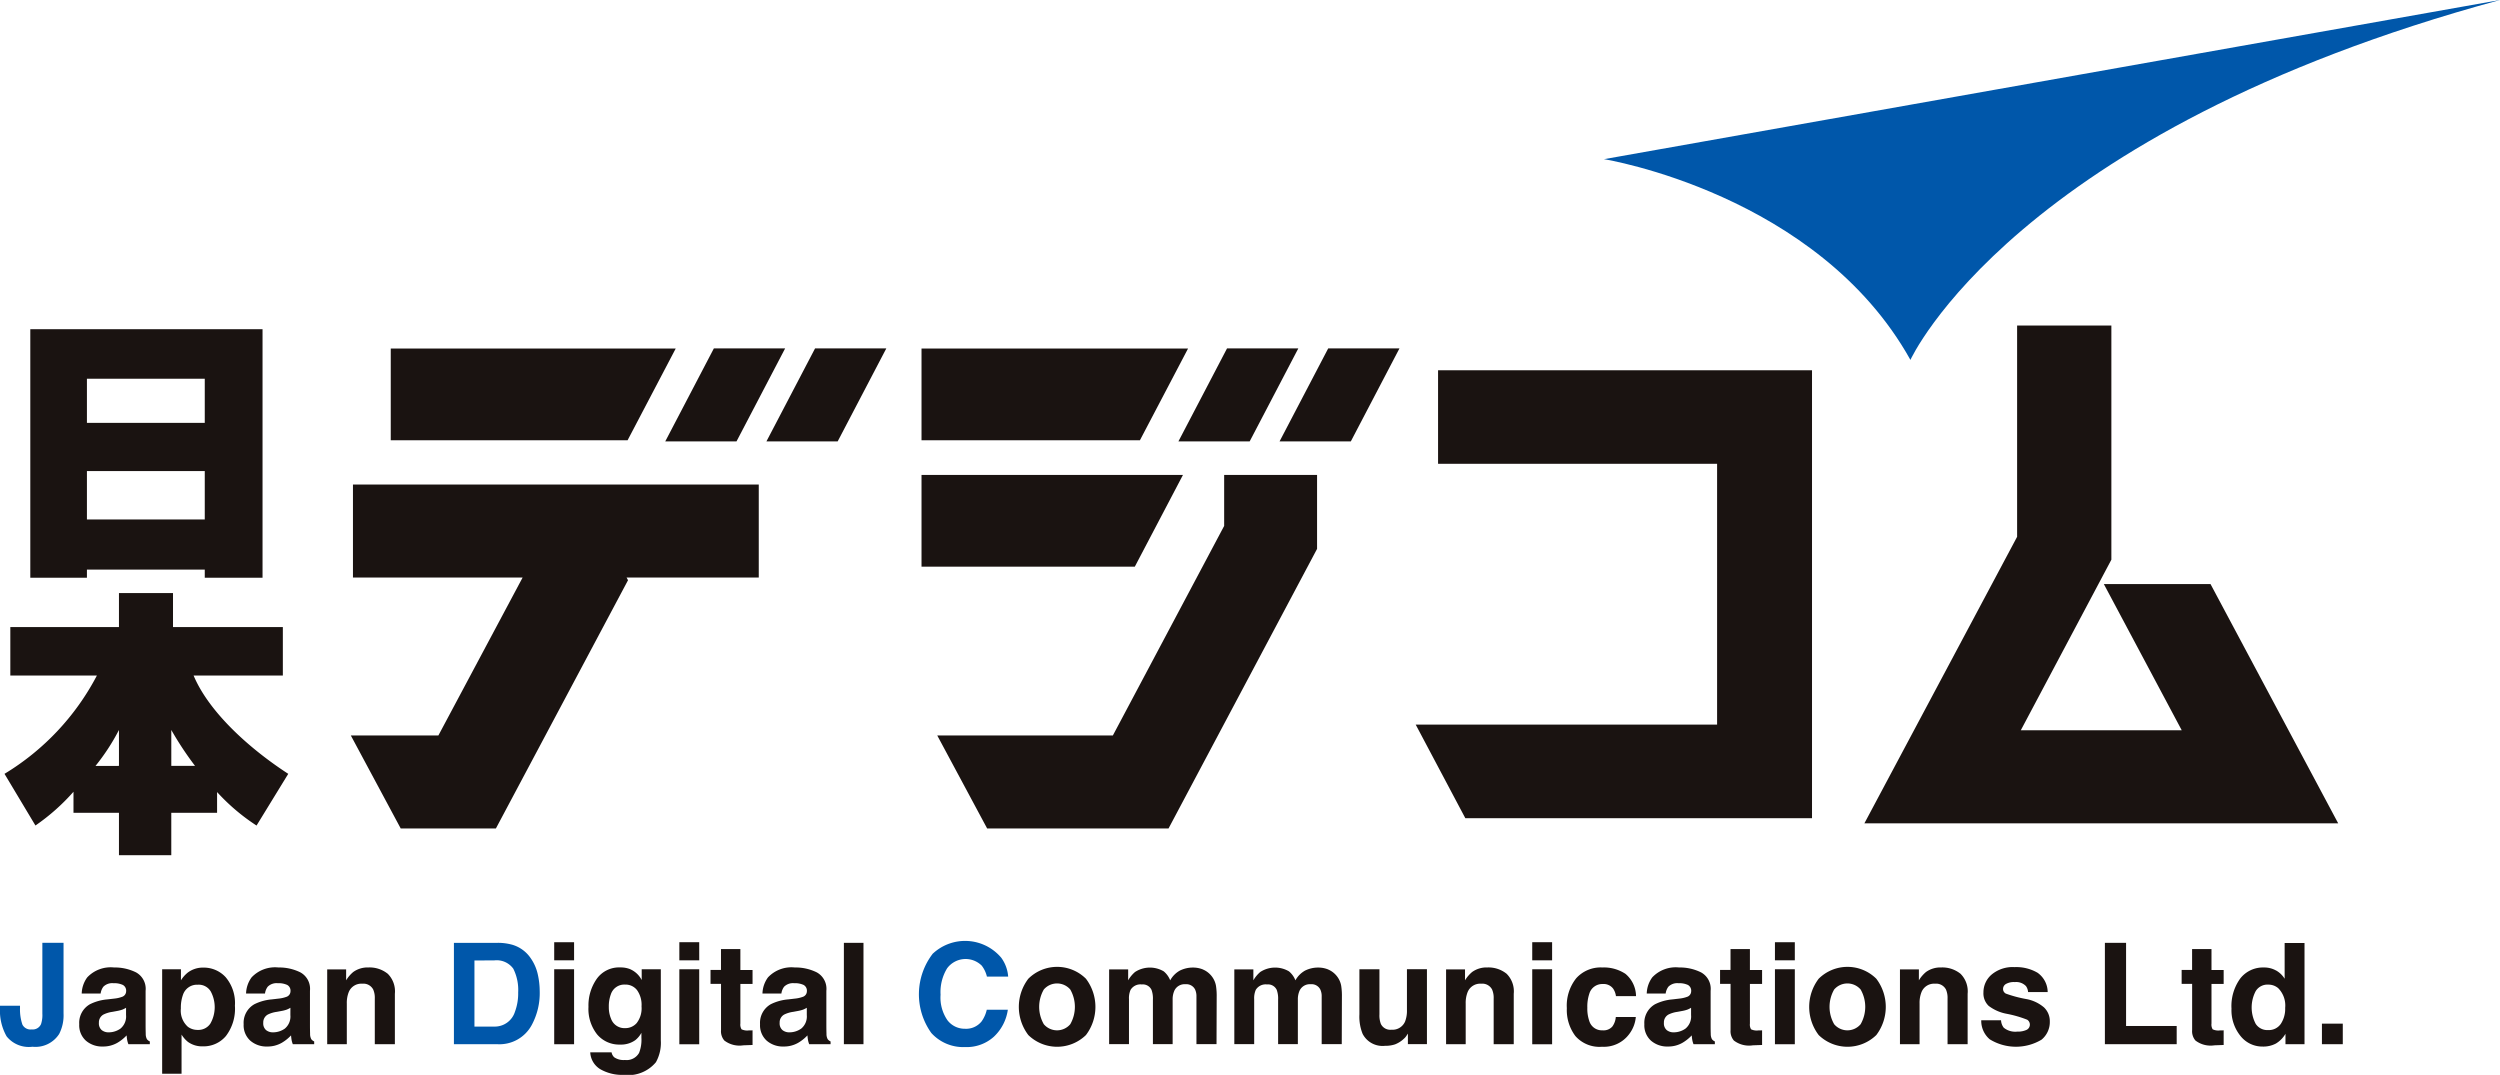
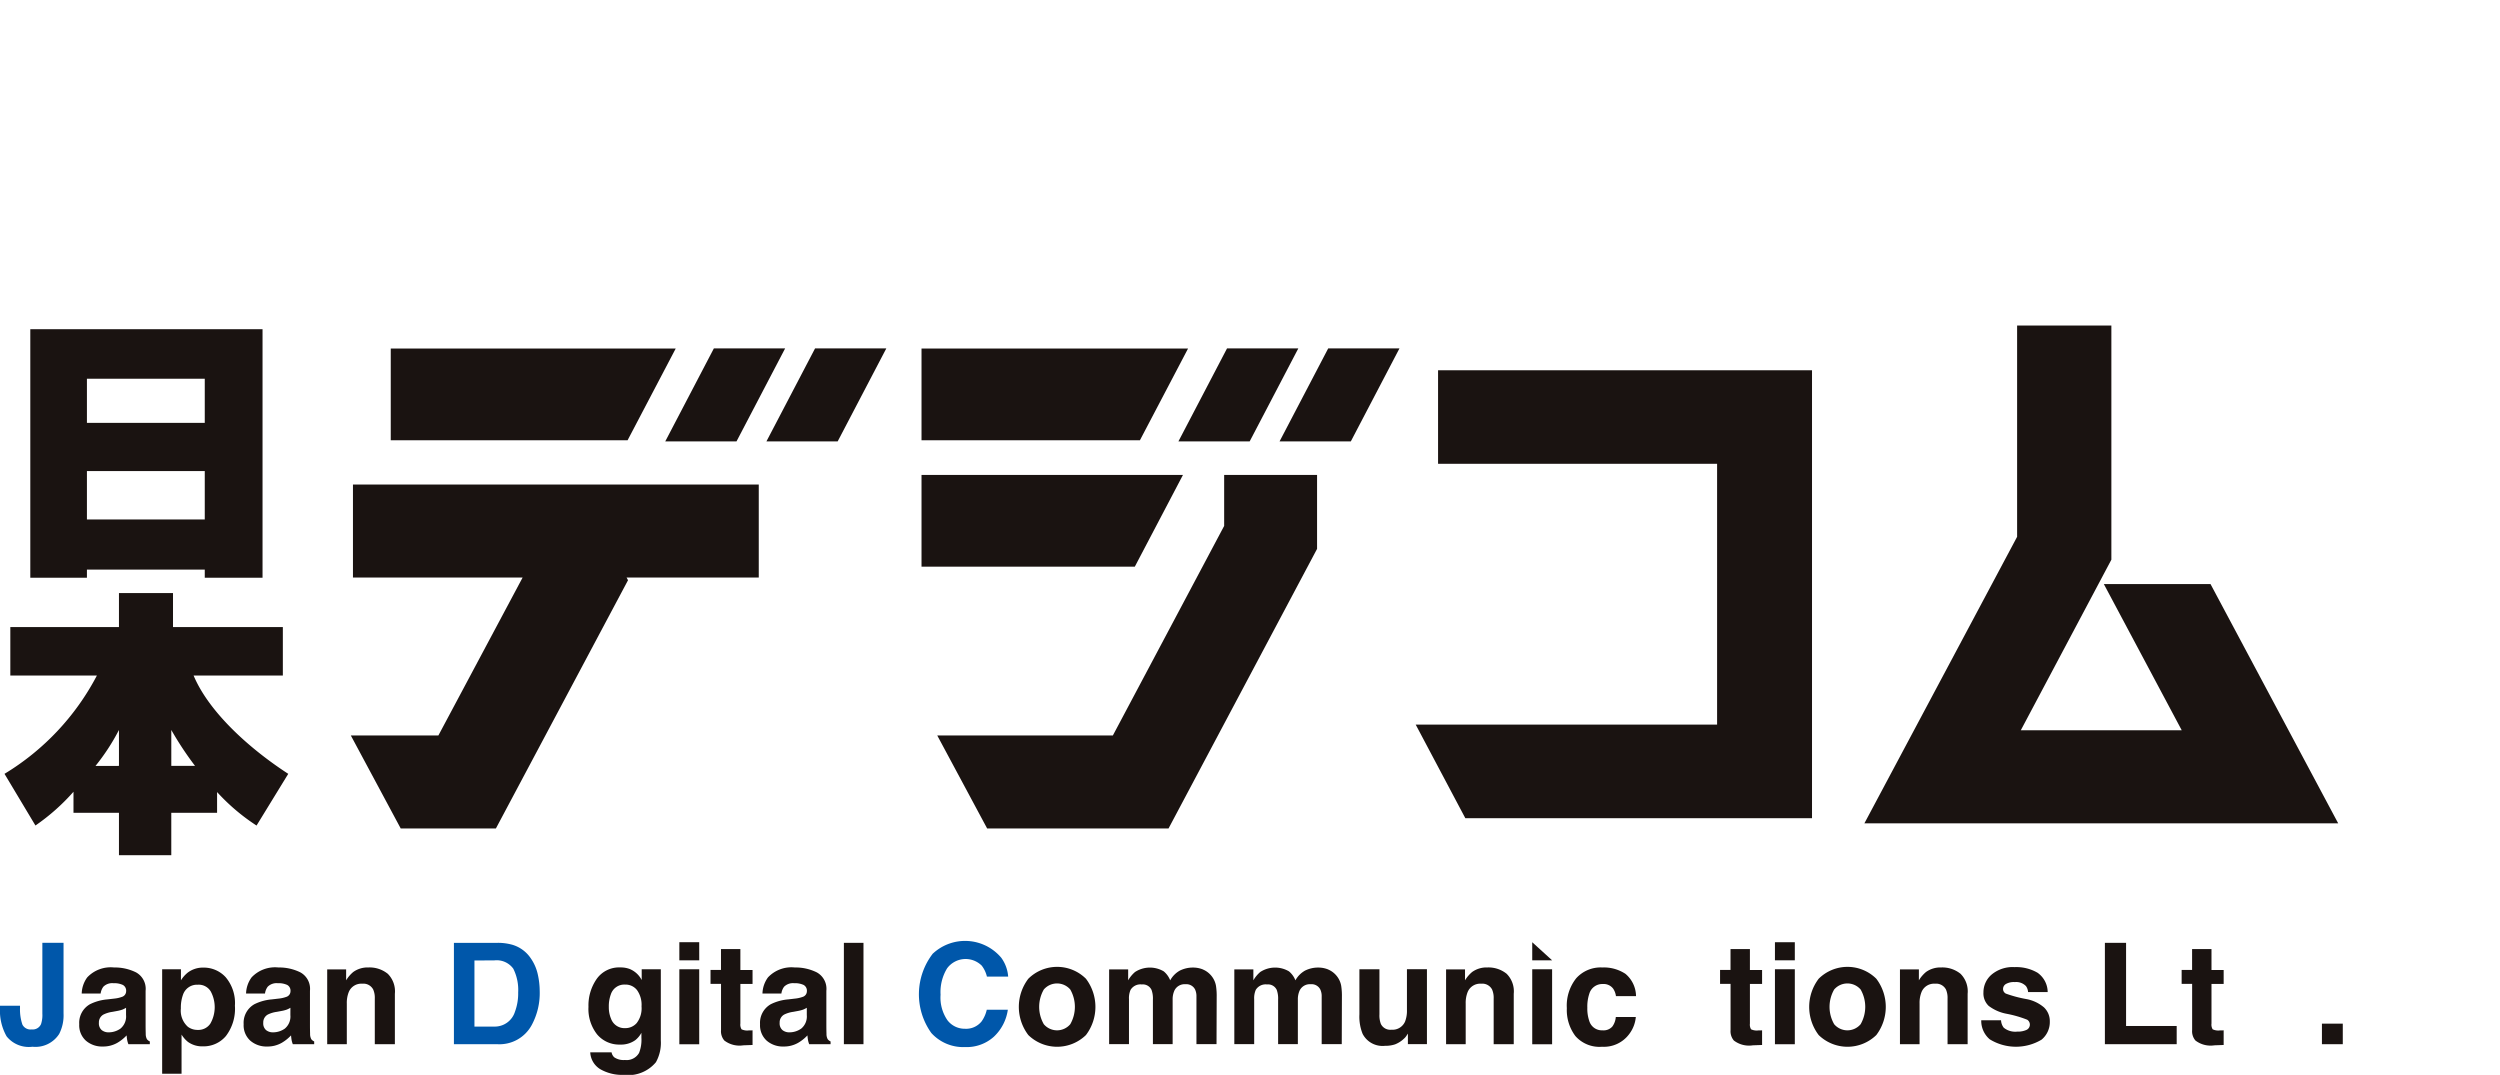
<svg xmlns="http://www.w3.org/2000/svg" width="171.7" height="73.822" viewBox="0 0 171.7 73.822">
  <defs>
    <clipPath id="clip-path">
      <rect id="長方形_27764" data-name="長方形 27764" width="171.7" height="73.822" fill="none" />
    </clipPath>
  </defs>
  <g id="グループ_9121" data-name="グループ 9121" transform="translate(0 0)">
    <g id="グループ_9120" data-name="グループ 9120" transform="translate(0 0)" clip-path="url(#clip-path)">
      <path id="パス_19799" data-name="パス 19799" d="M1.374,87.871v.161a3.22,3.22,0,0,0,.166,1.135.624.624,0,0,0,.637.329.623.623,0,0,0,.639-.36,1.956,1.956,0,0,0,.093-.718v-4.87H4.364V88.4a2.808,2.808,0,0,1-.3,1.407,1.935,1.935,0,0,1-1.834.878A1.951,1.951,0,0,1,.453,89.97,3.578,3.578,0,0,1,0,88.032v-.161Z" transform="translate(0 -18.795)" fill="#0057aa" />
      <path id="パス_19800" data-name="パス 19800" d="M9.415,87.87a2.173,2.173,0,0,0,.538-.118.406.406,0,0,0,.291-.383.452.452,0,0,0-.222-.437,1.409,1.409,0,0,0-.654-.12.858.858,0,0,0-.684.236.973.973,0,0,0-.191.473h-1.3a1.964,1.964,0,0,1,.38-1.11,2.212,2.212,0,0,1,1.841-.68,3.278,3.278,0,0,1,1.508.336,1.287,1.287,0,0,1,.659,1.266v2.362q0,.245.009.6a.752.752,0,0,0,.081.359.48.48,0,0,0,.2.156V91H10.4a1.472,1.472,0,0,1-.085-.293c-.016-.091-.029-.2-.037-.312a2.81,2.81,0,0,1-.646.515,1.948,1.948,0,0,1-.989.25,1.7,1.7,0,0,1-1.161-.4,1.42,1.42,0,0,1-.459-1.131,1.466,1.466,0,0,1,.739-1.375,3.284,3.284,0,0,1,1.189-.33Zm.823.628a1.484,1.484,0,0,1-.26.13,2.286,2.286,0,0,1-.362.092l-.306.057a2.024,2.024,0,0,0-.618.184.614.614,0,0,0-.318.572.6.6,0,0,0,.194.5.738.738,0,0,0,.472.153,1.407,1.407,0,0,0,.813-.255A1.08,1.08,0,0,0,10.238,89Z" transform="translate(-1.581 -19.285)" fill="#1a1311" />
      <path id="パス_19801" data-name="パス 19801" d="M18.737,86.409a2.743,2.743,0,0,1,.63,1.955,3.091,3.091,0,0,1-.615,2.074,2,2,0,0,1-1.586.713,1.663,1.663,0,0,1-1.027-.307,1.987,1.987,0,0,1-.437-.5V93.03H14.37V85.856h1.29v.76a2.158,2.158,0,0,1,.466-.529,1.721,1.721,0,0,1,1.074-.344,2.035,2.035,0,0,1,1.538.666m-1.033.968a.958.958,0,0,0-.89-.458,1.012,1.012,0,0,0-1.016.694,2.591,2.591,0,0,0-.144.935,1.48,1.48,0,0,0,.483,1.261,1.1,1.1,0,0,0,.677.213.984.984,0,0,0,.866-.435,2.276,2.276,0,0,0,.024-2.21" transform="translate(-3.233 -19.288)" fill="#1a1311" />
      <path id="パス_19802" data-name="パス 19802" d="M23.979,87.87a2.173,2.173,0,0,0,.538-.118.406.406,0,0,0,.291-.383.452.452,0,0,0-.222-.437,1.409,1.409,0,0,0-.654-.12.858.858,0,0,0-.684.236.973.973,0,0,0-.191.473h-1.3a1.964,1.964,0,0,1,.38-1.11,2.212,2.212,0,0,1,1.841-.68,3.278,3.278,0,0,1,1.508.336,1.287,1.287,0,0,1,.659,1.266v2.362q0,.245.009.6a.752.752,0,0,0,.081.359.48.48,0,0,0,.2.156V91H24.968a1.472,1.472,0,0,1-.085-.293c-.015-.091-.029-.2-.037-.312a2.81,2.81,0,0,1-.646.515,1.948,1.948,0,0,1-.989.25,1.7,1.7,0,0,1-1.161-.4,1.42,1.42,0,0,1-.459-1.131,1.466,1.466,0,0,1,.739-1.375,3.284,3.284,0,0,1,1.189-.33Zm.823.628a1.484,1.484,0,0,1-.26.13,2.286,2.286,0,0,1-.362.092l-.306.057a2.024,2.024,0,0,0-.618.184.614.614,0,0,0-.318.572.6.6,0,0,0,.194.5.738.738,0,0,0,.472.153,1.407,1.407,0,0,0,.813-.255A1.08,1.08,0,0,0,24.8,89Z" transform="translate(-4.857 -19.285)" fill="#1a1311" />
      <path id="パス_19803" data-name="パス 19803" d="M33.138,86.149a1.7,1.7,0,0,1,.505,1.387V91H32.264V87.871a1.435,1.435,0,0,0-.109-.624.757.757,0,0,0-.749-.4.929.929,0,0,0-.933.581,2.007,2.007,0,0,0-.131.784V91H28.995V85.863h1.3v.752a2.281,2.281,0,0,1,.489-.572,1.692,1.692,0,0,1,1.049-.312,1.977,1.977,0,0,1,1.3.418" transform="translate(-6.523 -19.286)" fill="#1a1311" />
      <path id="パス_19804" data-name="パス 19804" d="M44.293,83.7a2.305,2.305,0,0,1,1.187.883,3.106,3.106,0,0,1,.5,1.125,5.338,5.338,0,0,1,.133,1.152,4.617,4.617,0,0,1-.558,2.352,2.515,2.515,0,0,1-2.334,1.3h-3V83.549h3a3.656,3.656,0,0,1,1.077.151m-2.667,1.058V89.3h1.343a1.45,1.45,0,0,0,1.438-1.015,3.578,3.578,0,0,0,.222-1.327,3.264,3.264,0,0,0-.334-1.632,1.408,1.408,0,0,0-1.327-.569Z" transform="translate(-9.046 -18.795)" fill="#0057aa" />
-       <path id="パス_19805" data-name="パス 19805" d="M50.476,84.736H49.111V83.494h1.365Zm-1.365.614h1.365V90.5H49.111Z" transform="translate(-11.048 -18.782)" fill="#1a1311" />
      <path id="パス_19806" data-name="パス 19806" d="M55.01,85.849a1.616,1.616,0,0,1,.793.746v-.742h1.313v4.884a2.732,2.732,0,0,1-.336,1.5,2.467,2.467,0,0,1-2.21.869,3.012,3.012,0,0,1-1.611-.388,1.43,1.43,0,0,1-.69-1.157h1.465a.605.605,0,0,0,.184.34,1.14,1.14,0,0,0,.732.184.984.984,0,0,0,.973-.487,2.466,2.466,0,0,0,.16-1.049v-.33a1.657,1.657,0,0,1-.415.5,1.674,1.674,0,0,1-1.044.307,1.977,1.977,0,0,1-1.585-.7,2.822,2.822,0,0,1-.592-1.887,3.184,3.184,0,0,1,.57-1.929,1.884,1.884,0,0,1,1.618-.782,1.764,1.764,0,0,1,.674.119m.458,3.691a1.656,1.656,0,0,0,.325-1.135,1.74,1.74,0,0,0-.308-1.115,1,1,0,0,0-.825-.382.974.974,0,0,0-.974.666,2.379,2.379,0,0,0-.14.873,1.99,1.99,0,0,0,.15.8.98.98,0,0,0,.978.652,1.03,1.03,0,0,0,.794-.357" transform="translate(-11.731 -19.285)" fill="#1a1311" />
      <path id="パス_19807" data-name="パス 19807" d="M61.567,84.736H60.2V83.494h1.365ZM60.2,85.35h1.365V90.5H60.2Z" transform="translate(-13.543 -18.782)" fill="#1a1311" />
      <path id="パス_19808" data-name="パス 19808" d="M62.963,86.492v-.959h.718V84.1h1.332v1.436h.836v.959h-.836v2.72a.62.62,0,0,0,.08.395.885.885,0,0,0,.491.078l.13,0,.135-.007v1.006l-.639.024a1.711,1.711,0,0,1-1.3-.331.981.981,0,0,1-.226-.713V86.492Z" transform="translate(-14.164 -18.918)" fill="#1a1311" />
      <path id="パス_19809" data-name="パス 19809" d="M69.739,87.87a2.173,2.173,0,0,0,.538-.118.406.406,0,0,0,.291-.383.452.452,0,0,0-.222-.437,1.409,1.409,0,0,0-.654-.12.858.858,0,0,0-.684.236.973.973,0,0,0-.191.473h-1.3a1.964,1.964,0,0,1,.38-1.11,2.212,2.212,0,0,1,1.841-.68,3.278,3.278,0,0,1,1.508.336,1.287,1.287,0,0,1,.659,1.266v2.362q0,.245.009.6a.751.751,0,0,0,.081.359.48.48,0,0,0,.2.156V91H70.728a1.472,1.472,0,0,1-.085-.293c-.016-.091-.029-.2-.037-.312a2.81,2.81,0,0,1-.646.515,1.948,1.948,0,0,1-.989.25,1.7,1.7,0,0,1-1.161-.4,1.42,1.42,0,0,1-.459-1.131,1.466,1.466,0,0,1,.739-1.375,3.284,3.284,0,0,1,1.189-.33Zm.823.628a1.484,1.484,0,0,1-.26.13,2.286,2.286,0,0,1-.362.092l-.306.057a2.024,2.024,0,0,0-.618.184.614.614,0,0,0-.318.572.6.6,0,0,0,.194.5.738.738,0,0,0,.472.153,1.407,1.407,0,0,0,.813-.255A1.08,1.08,0,0,0,70.562,89Z" transform="translate(-15.151 -19.285)" fill="#1a1311" />
      <rect id="長方形_27762" data-name="長方形 27762" width="1.346" height="6.961" transform="translate(57.958 64.754)" fill="#1a1311" />
      <path id="パス_19810" data-name="パス 19810" d="M82.4,84.238a3.246,3.246,0,0,1,4.682.293,2.51,2.51,0,0,1,.477,1.3H86.1a1.985,1.985,0,0,0-.357-.756,1.579,1.579,0,0,0-2.378.186,3.122,3.122,0,0,0-.449,1.811,2.745,2.745,0,0,0,.473,1.755,1.486,1.486,0,0,0,1.2.584,1.363,1.363,0,0,0,1.141-.5,2.208,2.208,0,0,0,.36-.808h1.446a3.14,3.14,0,0,1-.956,1.852,2.782,2.782,0,0,1-1.969.713A2.955,2.955,0,0,1,82.28,89.7a4.566,4.566,0,0,1,.116-5.465" transform="translate(-18.318 -18.756)" fill="#0057aa" />
      <path id="パス_19811" data-name="パス 19811" d="M94.893,90.36a2.837,2.837,0,0,1-3.958,0,3.194,3.194,0,0,1,0-3.867,2.808,2.808,0,0,1,3.958,0,3.2,3.2,0,0,1,0,3.867m-1.077-.744a2.4,2.4,0,0,0,0-2.384,1.2,1.2,0,0,0-1.817,0,2.39,2.39,0,0,0,0,2.384,1.192,1.192,0,0,0,1.817,0" transform="translate(-20.31 -19.273)" fill="#1a1311" />
      <path id="パス_19812" data-name="パス 19812" d="M104.732,85.875a1.5,1.5,0,0,1,.6.463,1.487,1.487,0,0,1,.293.662,4.548,4.548,0,0,1,.047.76L105.661,91h-1.379V87.726a1.086,1.086,0,0,0-.094-.481.671.671,0,0,0-.662-.36.774.774,0,0,0-.77.463,1.45,1.45,0,0,0-.109.591V91h-1.355V87.939a1.725,1.725,0,0,0-.095-.666.659.659,0,0,0-.666-.373.792.792,0,0,0-.774.373,1.42,1.42,0,0,0-.109.633V91H98.285V85.865h1.307v.751a2.19,2.19,0,0,1,.472-.571A1.869,1.869,0,0,1,102.034,86a1.517,1.517,0,0,1,.445.618,1.709,1.709,0,0,1,.656-.666,2,2,0,0,1,.926-.212,1.794,1.794,0,0,1,.671.132" transform="translate(-22.11 -19.288)" fill="#1a1311" />
      <path id="パス_19813" data-name="パス 19813" d="M115.828,85.875a1.5,1.5,0,0,1,.6.463,1.479,1.479,0,0,1,.293.662,4.531,4.531,0,0,1,.047.76L116.758,91h-1.379V87.726a1.075,1.075,0,0,0-.095-.481.67.67,0,0,0-.662-.36.774.774,0,0,0-.77.463,1.451,1.451,0,0,0-.109.591V91h-1.356V87.939a1.725,1.725,0,0,0-.095-.666.658.658,0,0,0-.666-.373.793.793,0,0,0-.774.373,1.431,1.431,0,0,0-.109.633V91h-1.364V85.865h1.308v.751a2.175,2.175,0,0,1,.473-.571A1.869,1.869,0,0,1,113.131,86a1.516,1.516,0,0,1,.444.618,1.714,1.714,0,0,1,.656-.666,2,2,0,0,1,.926-.212,1.791,1.791,0,0,1,.671.132" transform="translate(-24.606 -19.288)" fill="#1a1311" />
      <path id="パス_19814" data-name="パス 19814" d="M121.838,85.889v3.1a1.629,1.629,0,0,0,.1.661.715.715,0,0,0,.719.392.94.94,0,0,0,.939-.557,2.03,2.03,0,0,0,.131-.8v-2.8H125.1v5.149h-1.308V90.31c-.012.016-.044.064-.094.142a.926.926,0,0,1-.18.208,1.862,1.862,0,0,1-.609.388,2.088,2.088,0,0,1-.691.1,1.538,1.538,0,0,1-1.535-.822,3.149,3.149,0,0,1-.221-1.337v-3.1Z" transform="translate(-27.098 -19.321)" fill="#1a1311" />
      <path id="パス_19815" data-name="パス 19815" d="M132.285,86.149a1.7,1.7,0,0,1,.505,1.387V91h-1.379V87.871a1.435,1.435,0,0,0-.108-.624.757.757,0,0,0-.749-.4.929.929,0,0,0-.933.581,2.007,2.007,0,0,0-.131.784V91h-1.347V85.863h1.3v.752a2.281,2.281,0,0,1,.489-.572,1.692,1.692,0,0,1,1.049-.312,1.977,1.977,0,0,1,1.3.418" transform="translate(-28.826 -19.286)" fill="#1a1311" />
-       <path id="パス_19816" data-name="パス 19816" d="M137.143,84.736h-1.365V83.494h1.365Zm-1.365.614h1.365V90.5h-1.365Z" transform="translate(-30.544 -18.782)" fill="#1a1311" />
+       <path id="パス_19816" data-name="パス 19816" d="M137.143,84.736h-1.365V83.494Zm-1.365.614h1.365V90.5h-1.365Z" transform="translate(-30.544 -18.782)" fill="#1a1311" />
      <path id="パス_19817" data-name="パス 19817" d="M142.216,87.7a1.19,1.19,0,0,0-.195-.519.814.814,0,0,0-.705-.312.928.928,0,0,0-.932.675,2.785,2.785,0,0,0-.133.952,2.562,2.562,0,0,0,.133.909.9.9,0,0,0,.909.643.8.8,0,0,0,.672-.255,1.266,1.266,0,0,0,.241-.661h1.375a2.25,2.25,0,0,1-.445,1.162,2.161,2.161,0,0,1-1.876.883,2.2,2.2,0,0,1-1.83-.736,2.974,2.974,0,0,1-.587-1.911,3.018,3.018,0,0,1,.648-2.061,2.255,2.255,0,0,1,1.787-.737,2.693,2.693,0,0,1,1.587.435,2.021,2.021,0,0,1,.73,1.535Z" transform="translate(-31.233 -19.286)" fill="#1a1311" />
-       <path id="パス_19818" data-name="パス 19818" d="M148.1,87.87a2.191,2.191,0,0,0,.538-.118.406.406,0,0,0,.291-.383.454.454,0,0,0-.222-.437,1.413,1.413,0,0,0-.654-.12.859.859,0,0,0-.685.236.98.98,0,0,0-.191.473h-1.3a1.97,1.97,0,0,1,.379-1.11,2.212,2.212,0,0,1,1.841-.68,3.276,3.276,0,0,1,1.508.336,1.286,1.286,0,0,1,.66,1.266v2.362c0,.164,0,.362.009.6a.752.752,0,0,0,.081.359.48.48,0,0,0,.2.156V91H149.09a1.377,1.377,0,0,1-.085-.293c-.016-.091-.029-.2-.038-.312a2.809,2.809,0,0,1-.646.515,1.946,1.946,0,0,1-.989.25,1.7,1.7,0,0,1-1.161-.4,1.422,1.422,0,0,1-.458-1.131,1.465,1.465,0,0,1,.739-1.375,3.279,3.279,0,0,1,1.189-.33Zm.822.628a1.5,1.5,0,0,1-.26.13,2.309,2.309,0,0,1-.362.092l-.306.057a2.03,2.03,0,0,0-.619.184.614.614,0,0,0-.318.572.6.6,0,0,0,.194.5.741.741,0,0,0,.473.153,1.407,1.407,0,0,0,.812-.255,1.076,1.076,0,0,0,.386-.931Z" transform="translate(-32.779 -19.285)" fill="#1a1311" />
      <path id="パス_19819" data-name="パス 19819" d="M152.422,86.492v-.959h.718V84.1h1.332v1.436h.836v.959h-.836v2.72a.62.62,0,0,0,.08.395.885.885,0,0,0,.491.078l.13,0,.135-.007v1.006l-.639.024a1.711,1.711,0,0,1-1.3-.331.981.981,0,0,1-.226-.713V86.492Z" transform="translate(-34.288 -18.918)" fill="#1a1311" />
      <path id="パス_19820" data-name="パス 19820" d="M158.65,84.736h-1.365V83.494h1.365Zm-1.365.614h1.365V90.5h-1.365Z" transform="translate(-35.382 -18.782)" fill="#1a1311" />
      <path id="パス_19821" data-name="パス 19821" d="M164.93,90.36a2.837,2.837,0,0,1-3.958,0,3.194,3.194,0,0,1,0-3.867,2.808,2.808,0,0,1,3.958,0,3.2,3.2,0,0,1,0,3.867m-1.077-.744a2.4,2.4,0,0,0,0-2.384,1.2,1.2,0,0,0-1.817,0,2.39,2.39,0,0,0,0,2.384,1.192,1.192,0,0,0,1.817,0" transform="translate(-36.065 -19.273)" fill="#1a1311" />
      <path id="パス_19822" data-name="パス 19822" d="M172.506,86.149a1.7,1.7,0,0,1,.505,1.387V91h-1.379V87.871a1.435,1.435,0,0,0-.109-.624.757.757,0,0,0-.749-.4.929.929,0,0,0-.933.581,2.007,2.007,0,0,0-.131.784V91h-1.347V85.863h1.3v.752a2.28,2.28,0,0,1,.489-.572,1.692,1.692,0,0,1,1.049-.312,1.977,1.977,0,0,1,1.3.418" transform="translate(-37.874 -19.286)" fill="#1a1311" />
      <path id="パス_19823" data-name="パス 19823" d="M176.925,89.351a.894.894,0,0,0,.185.51,1.252,1.252,0,0,0,.929.269,1.422,1.422,0,0,0,.635-.118.4.4,0,0,0,.045-.7,7.771,7.771,0,0,0-1.408-.406,2.919,2.919,0,0,1-1.236-.543,1.179,1.179,0,0,1-.359-.925,1.6,1.6,0,0,1,.561-1.225,2.253,2.253,0,0,1,1.578-.512,2.9,2.9,0,0,1,1.573.384,1.646,1.646,0,0,1,.7,1.329h-1.346a.792.792,0,0,0-.147-.411.925.925,0,0,0-.757-.274,1.1,1.1,0,0,0-.628.136.4.4,0,0,0-.187.322.353.353,0,0,0,.2.336,8.591,8.591,0,0,0,1.405.373,2.588,2.588,0,0,1,1.206.571,1.3,1.3,0,0,1,.4.968,1.565,1.565,0,0,1-.57,1.25,3.429,3.429,0,0,1-3.559-.029,1.665,1.665,0,0,1-.58-1.306Z" transform="translate(-39.493 -19.279)" fill="#1a1311" />
      <path id="パス_19824" data-name="パス 19824" d="M186.523,83.549h1.455v5.711h3.476V90.51h-4.931Z" transform="translate(-41.959 -18.795)" fill="#1a1311" />
      <path id="パス_19825" data-name="パス 19825" d="M193.324,86.492v-.959h.718V84.1h1.332v1.436h.836v.959h-.836v2.72a.62.62,0,0,0,.08.395.885.885,0,0,0,.491.078l.13,0,.135-.007v1.006l-.639.024a1.711,1.711,0,0,1-1.3-.331.981.981,0,0,1-.226-.713V86.492Z" transform="translate(-43.489 -18.918)" fill="#1a1311" />
-       <path id="パス_19826" data-name="パス 19826" d="M200.8,85.448a1.635,1.635,0,0,1,.591.569V83.561h1.365v6.953h-1.308V89.8a1.9,1.9,0,0,1-.656.667,1.85,1.85,0,0,1-.916.208,1.914,1.914,0,0,1-1.519-.73,2.806,2.806,0,0,1-.616-1.873A3.223,3.223,0,0,1,198.343,86a1.976,1.976,0,0,1,1.622-.756,1.66,1.66,0,0,1,.832.205m.331,3.668a1.878,1.878,0,0,0,.3-1.1,1.688,1.688,0,0,0-.477-1.351,1.026,1.026,0,0,0-.68-.245.946.946,0,0,0-.867.446,2.41,2.41,0,0,0,0,2.248.951.951,0,0,0,.853.427.994.994,0,0,0,.87-.425" transform="translate(-44.482 -18.797)" fill="#1a1311" />
      <rect id="長方形_27763" data-name="長方形 27763" width="1.432" height="1.412" transform="translate(159.47 70.304)" fill="#1a1311" />
-       <path id="パス_19827" data-name="パス 19827" d="M203.674,0,142.136,10.932s14.677,2.356,21.046,13.785c0,0,7.094-15.657,40.491-24.717" transform="translate(-31.974 0)" fill="#0057aa" />
      <path id="パス_19828" data-name="パス 19828" d="M2.172,29.1h15.95v17.07H14.154v-.56H6.061v.56H2.172ZM6.061,35.53h8.093V32.5H6.061Zm0,6.637h8.093V38.84H6.061Zm-.923,18.7a14.282,14.282,0,0,1-2.613,2.318L.4,59.636a17.223,17.223,0,0,0,6.345-6.75H.8V49.558H8.261V47.22h3.712v2.338h7.544v3.328H13.388c1.06,2.524,3.85,5.03,6.5,6.75L17.71,63.188A13.924,13.924,0,0,1,15,60.888V62.31H11.855v2.916H8.261V62.31H5.138Zm3.123-1.776V56.625A14.749,14.749,0,0,1,6.65,59.093Zm3.595,0h1.631a22.443,22.443,0,0,1-1.631-2.468ZM24.332,46.152H35.986L30.2,57H24.185l3.426,6.386H34.15l9.073-17.048-.1-.186h9.08V39.767H24.332ZM81.686,30.426H63.381v6.3h15Zm-35.187,0H26.928v6.3H43.194Zm34.837,8.683H63.381v6.3H78.029Zm2.83,3.5L76.523,57H64.461l3.426,6.386h12.46l10.2-19.2V39.109H84.166Zm14.691-4.265h19.164V56.254h-20.7l3.41,6.431h23.809V31.917H98.857Zm53.053,8.26h-7.327l5.35,10.041H138.879L145.1,44.929V28.847h-6.474V43.356L128.138,63.035h32.54Zm-106.13-9.8h4.894l3.339-6.386H49.119Zm6.949,0h4.893l3.34-6.386H56.069Zm28.295,0h4.894l3.34-6.386H84.363Zm10.287-6.386-3.34,6.386h4.894l3.34-6.386Z" transform="translate(-0.091 -6.489)" fill="#1a1311" />
    </g>
  </g>
</svg>